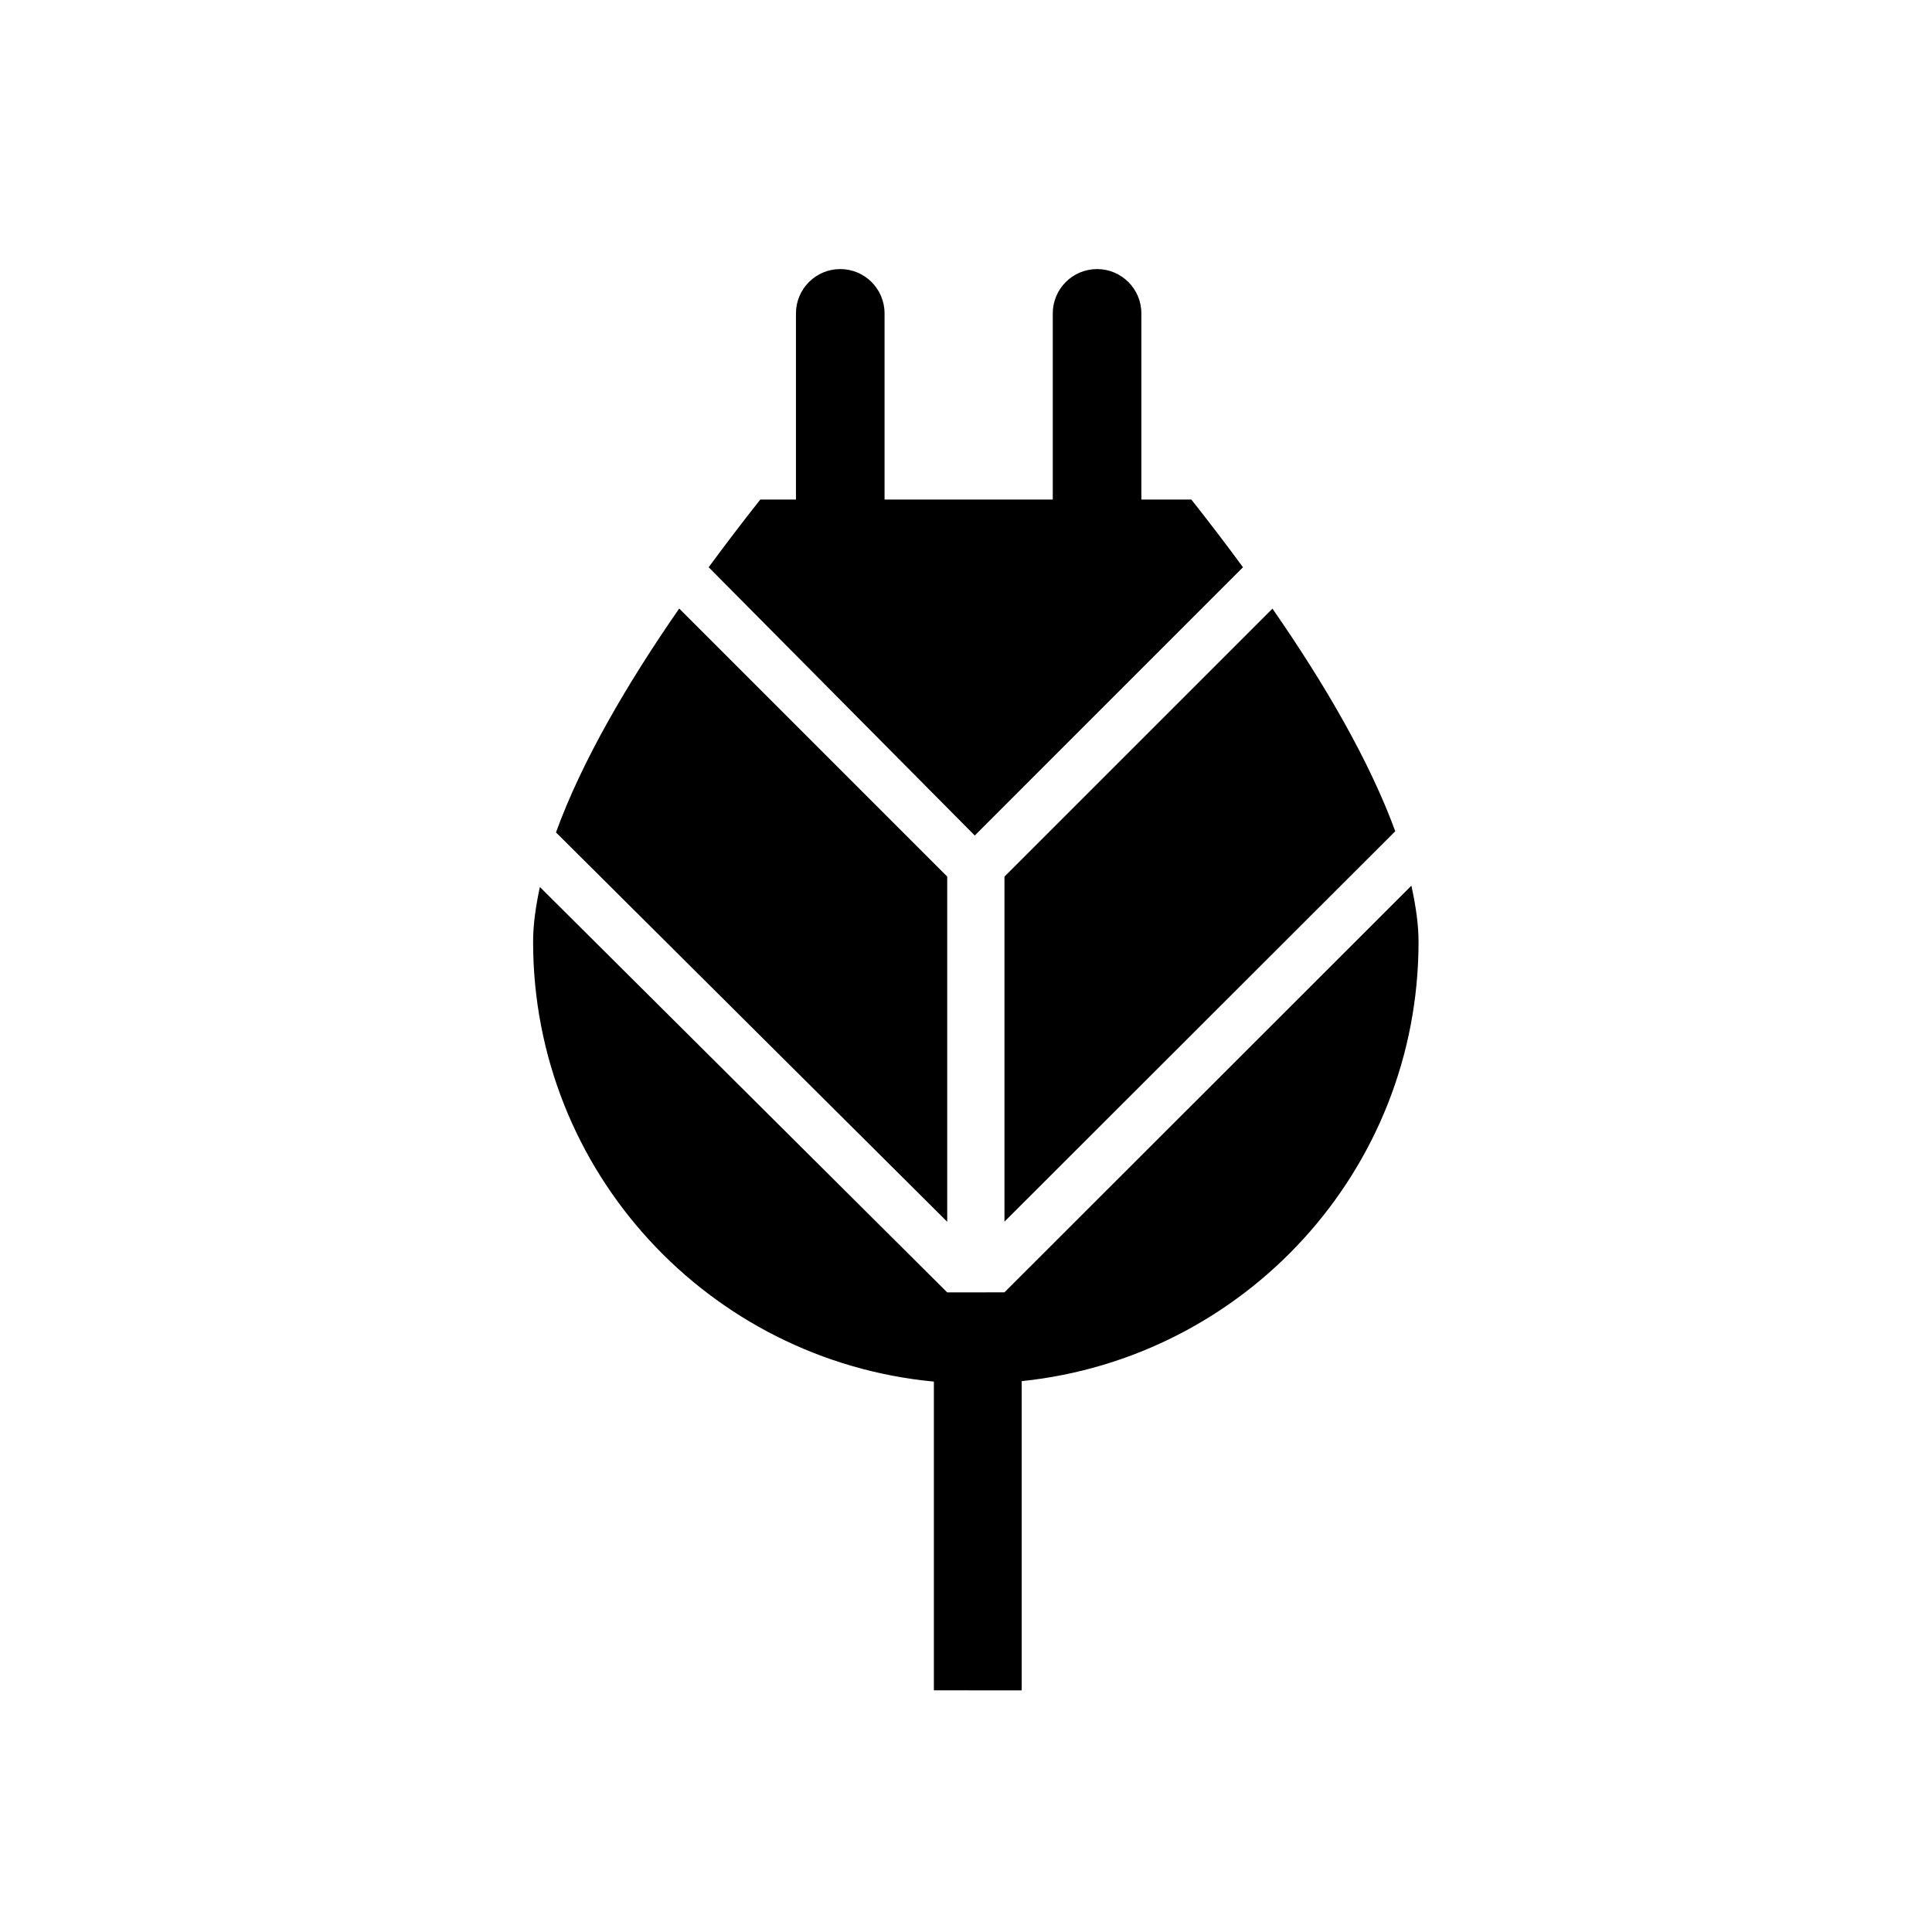
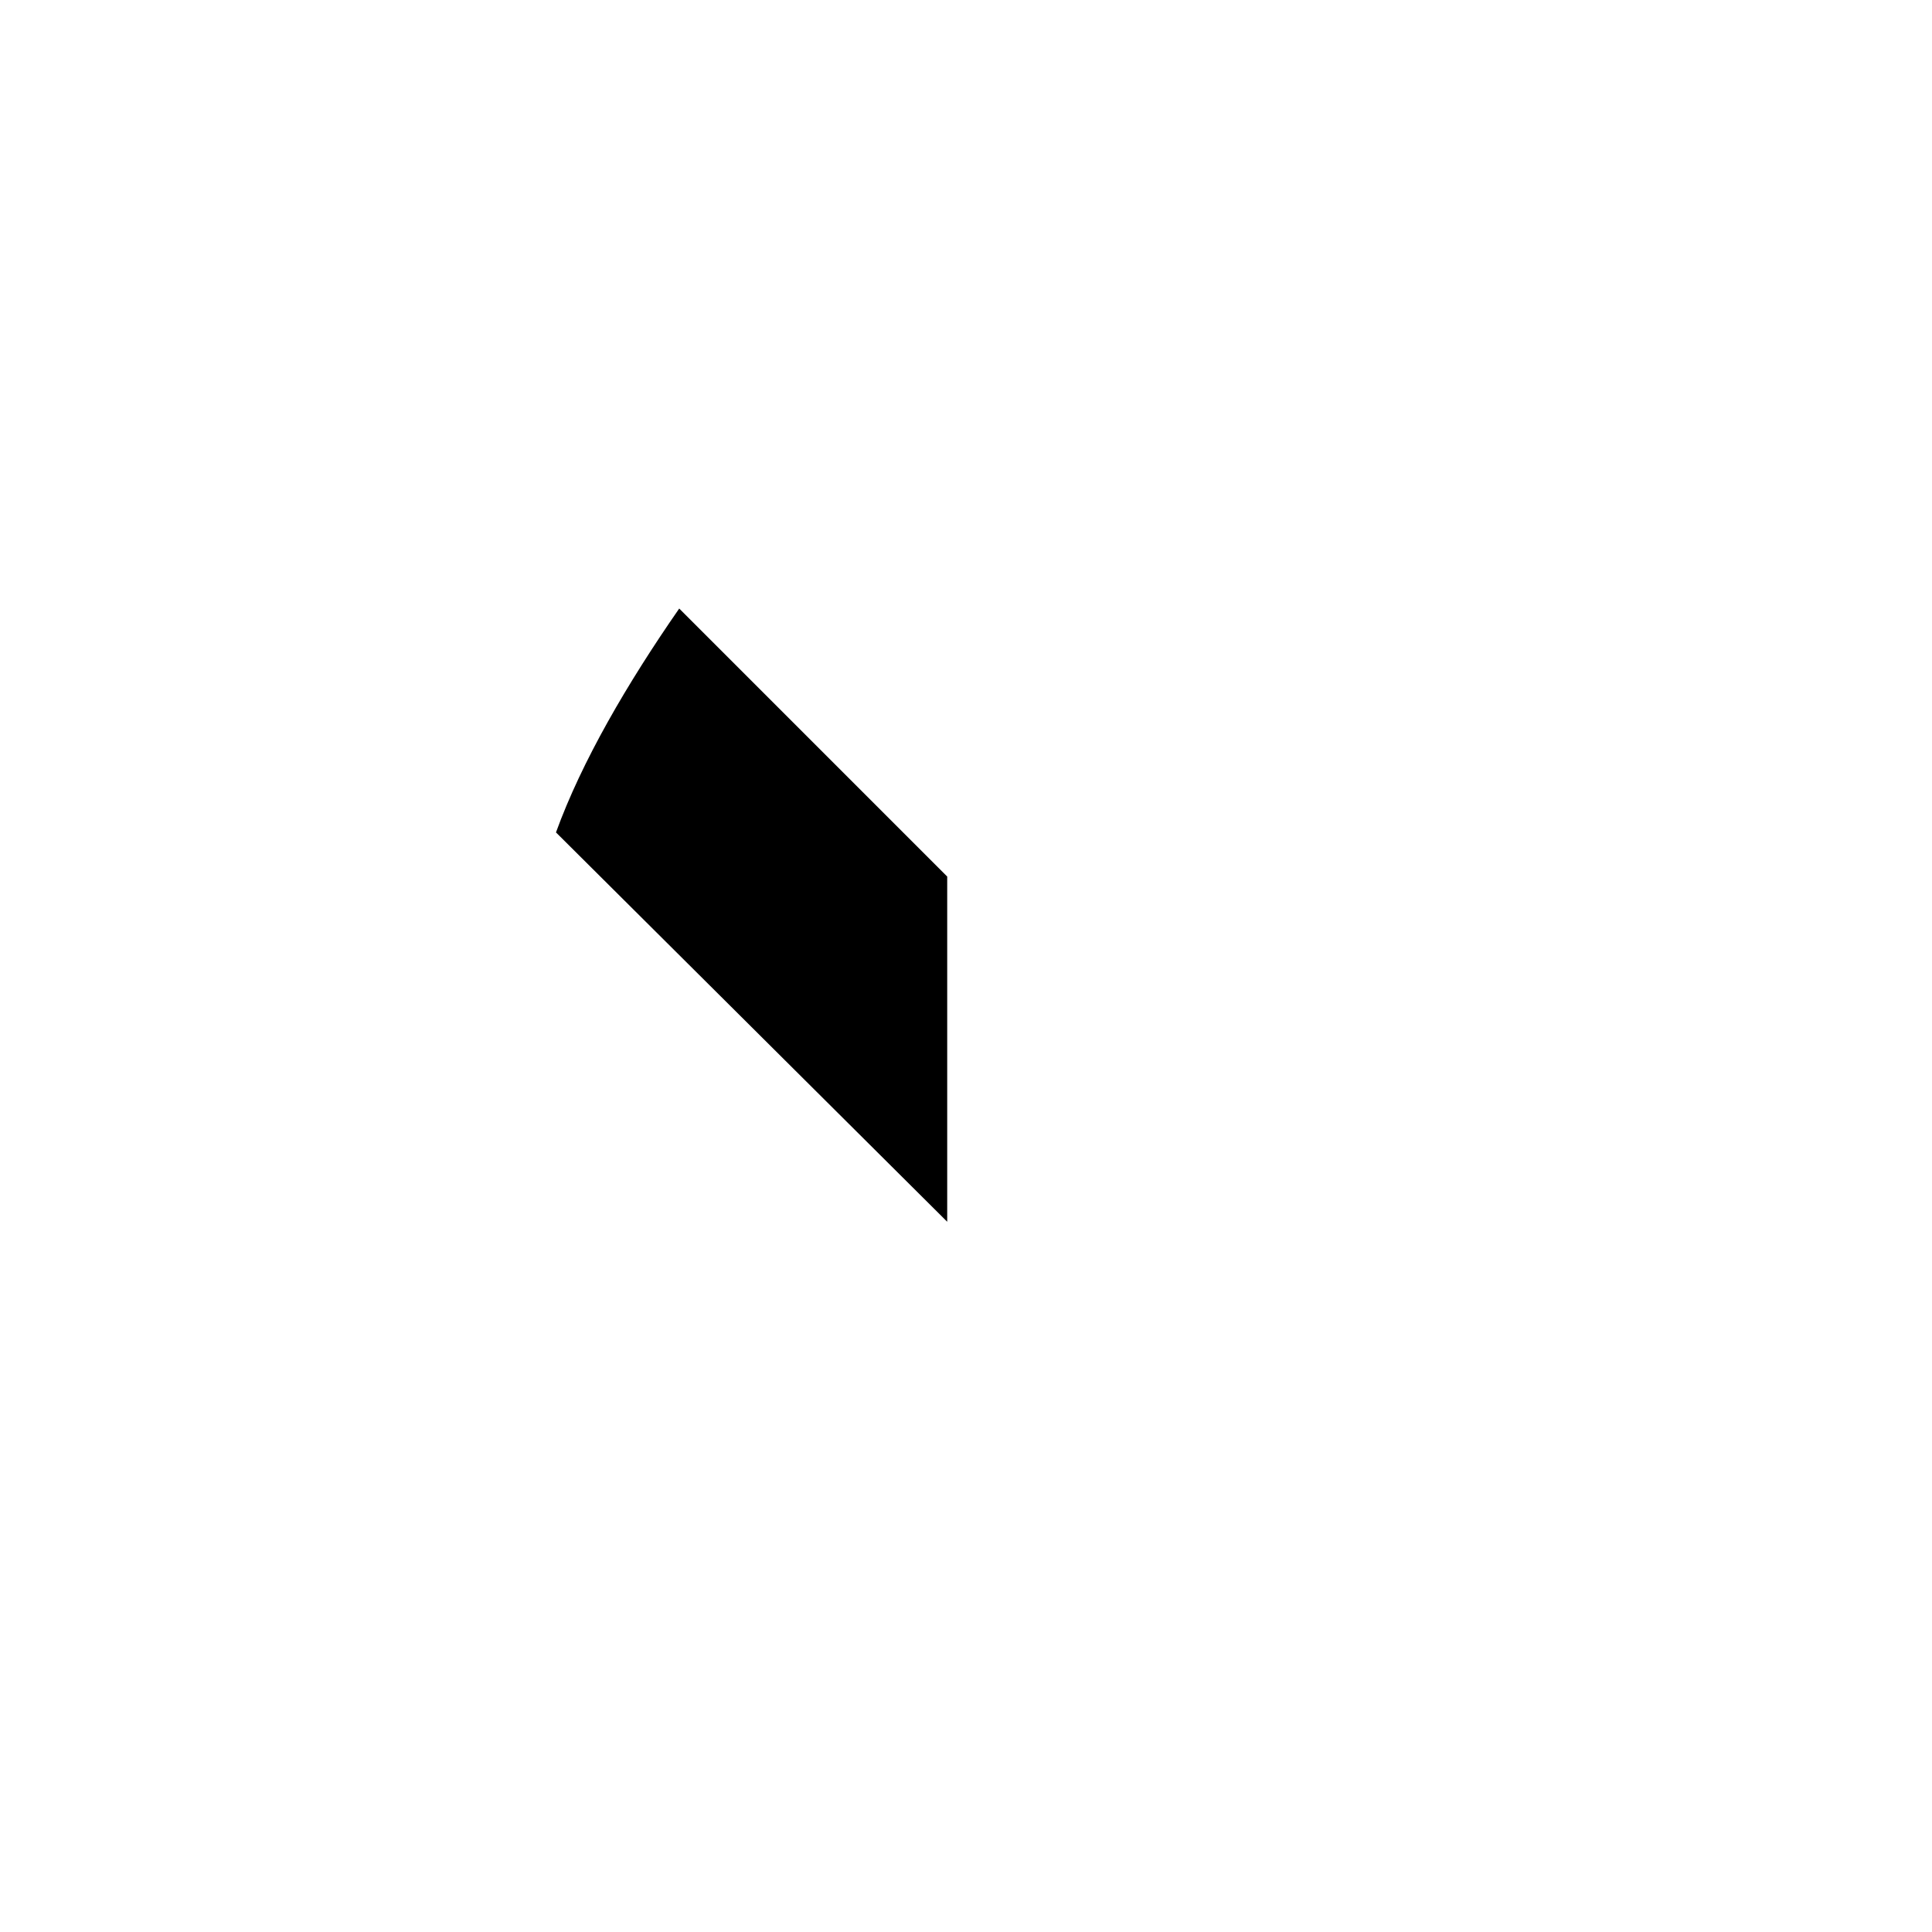
<svg xmlns="http://www.w3.org/2000/svg" fill="#000000" width="800px" height="800px" version="1.1" viewBox="144 144 512 512">
  <g>
    <path d="m395.02 376.3-71.02-71.031c-13.793 19.879-25.816 40.469-32.66 59.328l103.68 103.18z" />
-     <path d="m410.19 467.75 103.57-103.46c-6.883-18.773-18.836-39.25-32.547-58.996l-71.02 71.012z" />
-     <path d="m414.76 591.96v-81.945c59.051-6.117 105.17-55.773 105.17-116.45 0-4.668-0.77-9.672-1.898-14.852l-107.84 107.77-15.168 0.012-107.95-107.43c-1.086 5.051-1.797 9.93-1.797 14.504 0 61.035 46.66 110.93 106.21 116.57v81.82z" />
-     <path d="m473.4 294.33c-4.5-6.144-9.102-12.152-13.684-17.949h-13.242v-49.332c0-6.481-5.258-11.742-11.734-11.742-6.488 0-11.746 5.258-11.746 11.742v49.332l-44.578-0.004v-49.328c0-6.481-5.254-11.742-11.73-11.742-6.488 0-11.75 5.258-11.75 11.742v49.332l-9.441-0.004c-4.582 5.797-9.18 11.805-13.691 17.949l70.516 71.094z" />
  </g>
</svg>